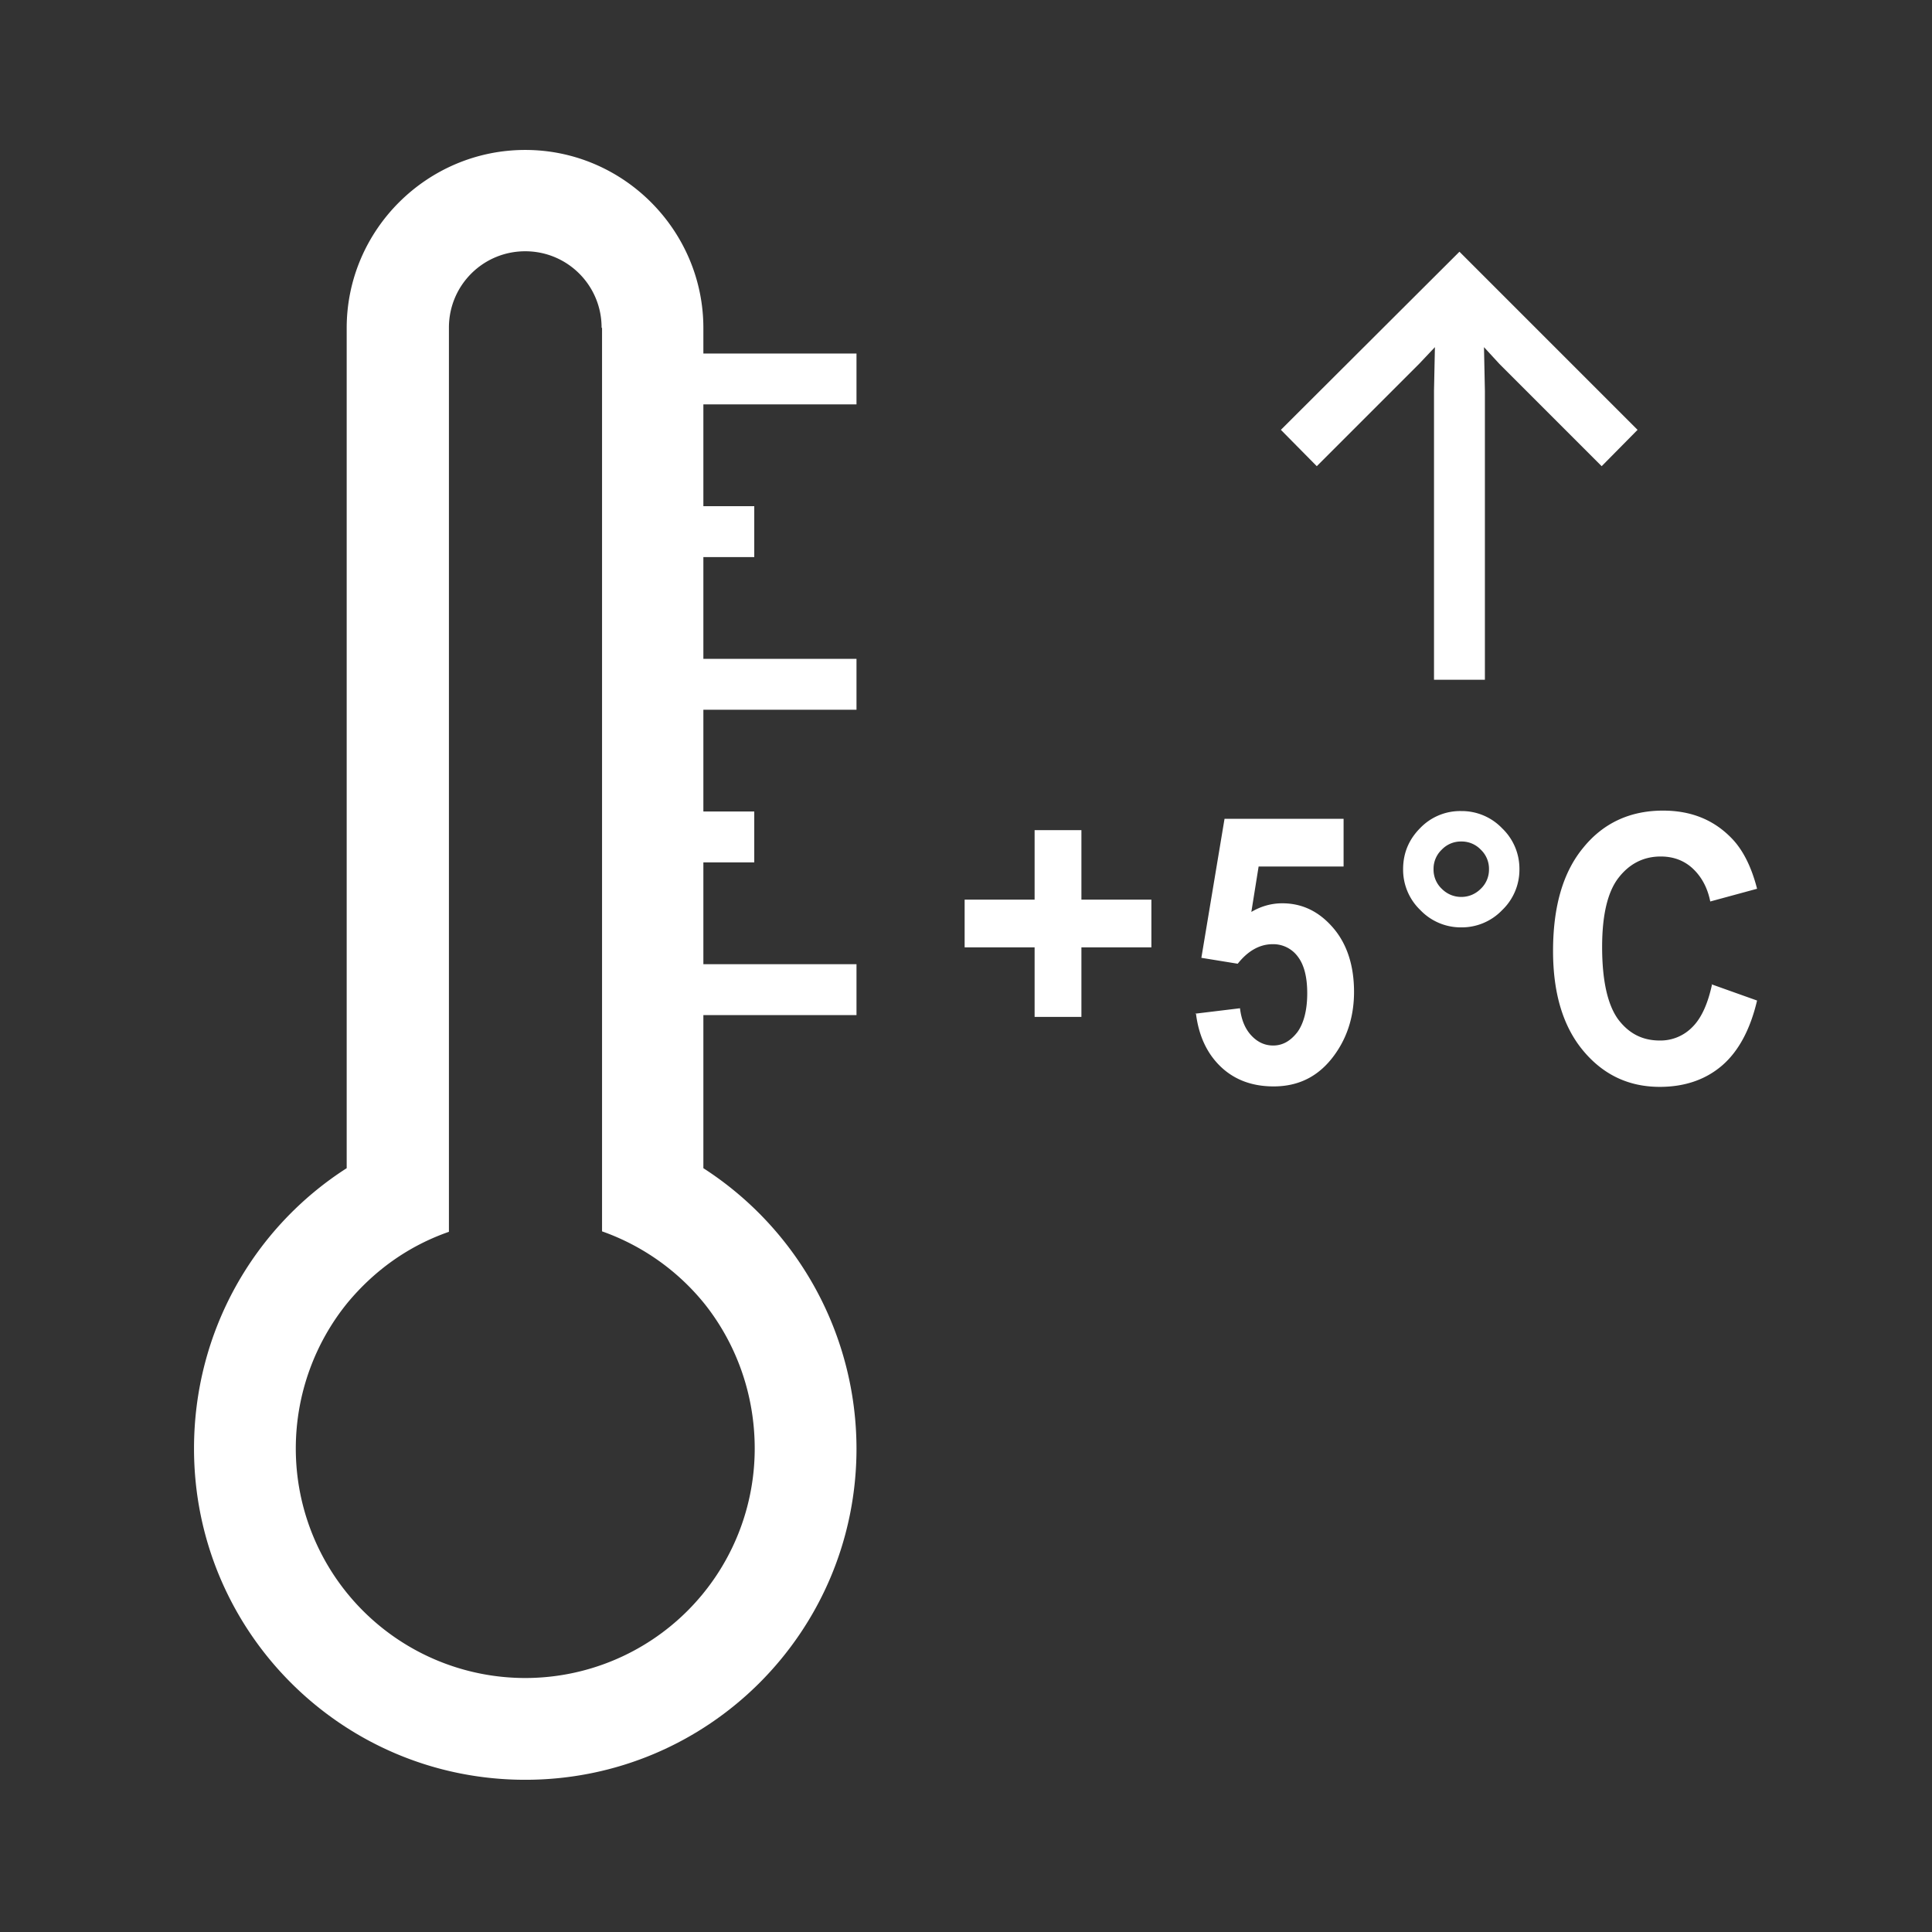
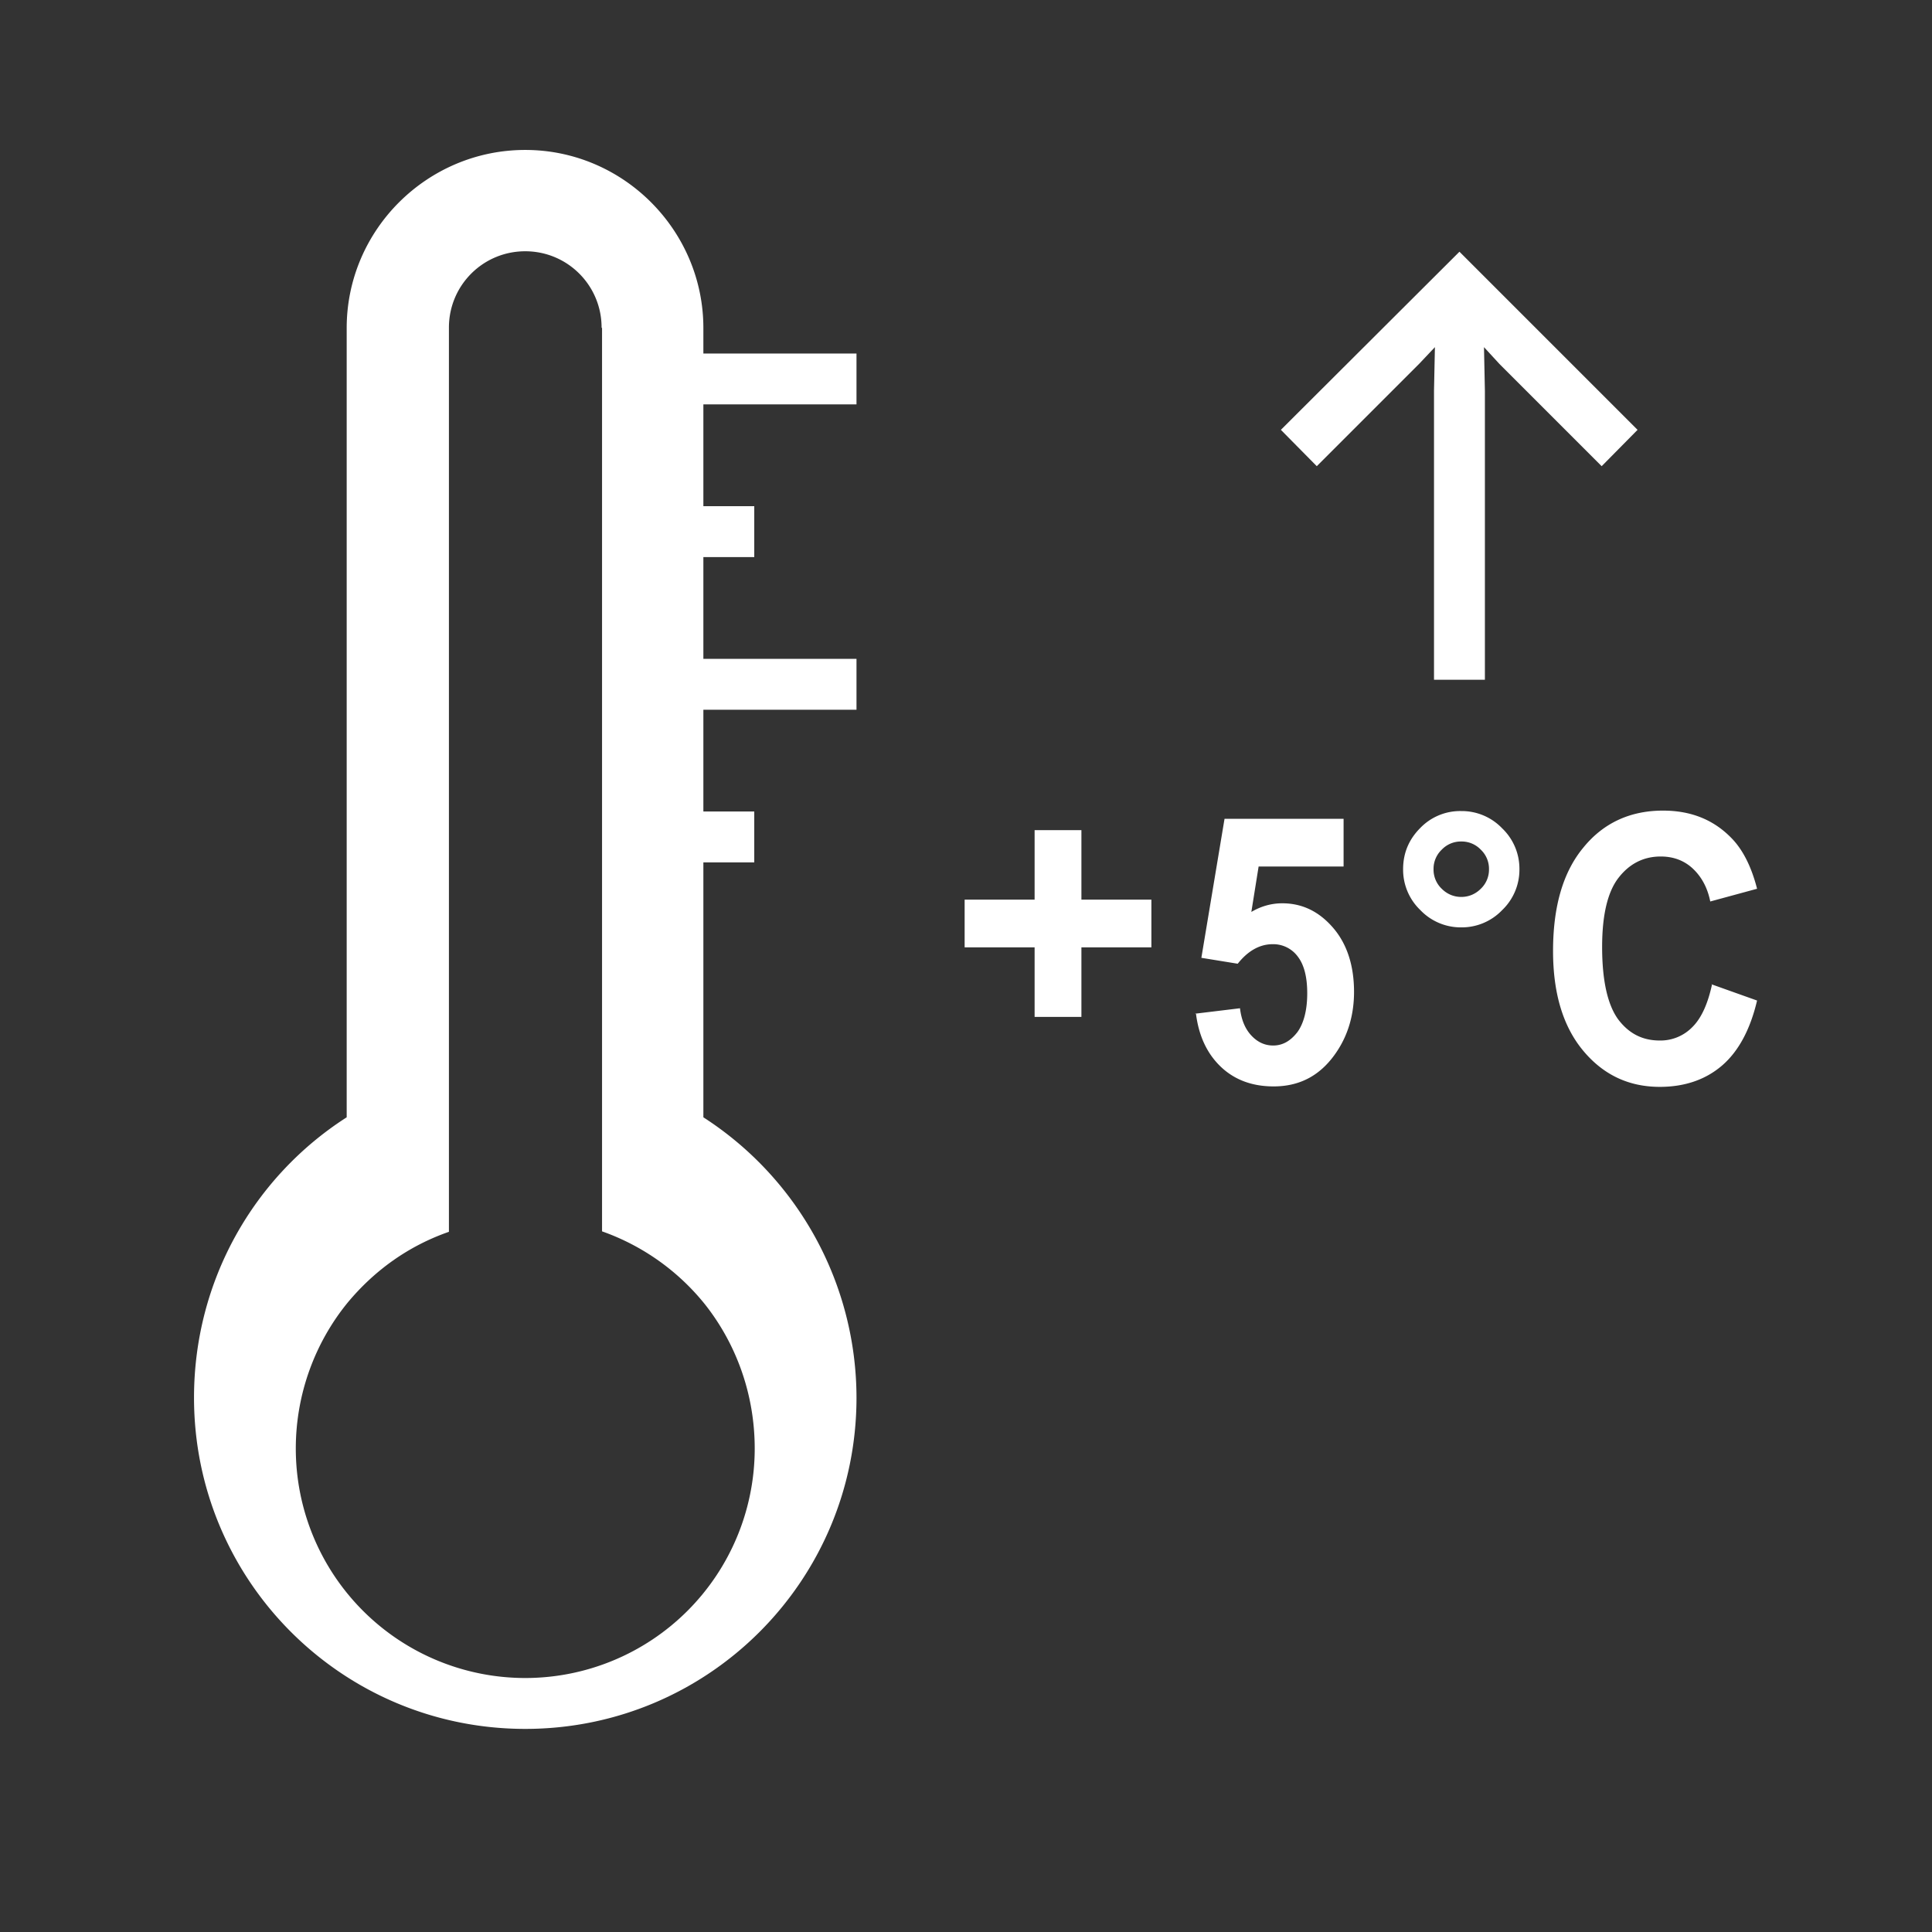
<svg xmlns="http://www.w3.org/2000/svg" viewBox="0 0 42.52 42.52" fill="#fff">
  <rect x="0" y="0" width="42.52" height="42.52" fill="#333333" stroke="none" />
-   <path d="M15.48 11.14h1.12v1.12h-1.12v2.24h3.37v1.12h-3.37v2.24h1.12v1.12h-1.12v2.24h3.37v1.12h-3.37v3.37a7.35 7.35 0 0 1 3.37 6.17c0 4.03-3.26 7.29-7.29 7.29s-7.29-3.26-7.29-7.29c0-2.59 1.33-4.87 3.36-6.17V7.22c0-2.16 1.77-3.92 3.93-3.92s3.92 1.77 3.92 3.92v.56h3.37V8.9h-3.37v2.24zm-2.24-3.93c0-.93-.75-1.68-1.68-1.68s-1.68.75-1.68 1.68v19.9c-.89.31-1.64.85-2.23 1.56-.71.87-1.14 2-1.14 3.21a5.05 5.05 0 1 0 10.1 0c0-1.2-.41-2.31-1.1-3.18a5.07 5.07 0 0 0-2.26-1.6V7.22zm22.8 2.25-3.92-3.92-3.93 3.92.79.8L31.24 8l.34-.36-.02.96v6.36h1.12V8.6l-.02-.96.34.37 2.25 2.25.79-.8zM22.77 22.38v-1.53h-1.54V19.8h1.54v-1.53h1.03v1.53h1.54v1.05H23.8v1.53h-1.03zm3.53-.07.99-.12c.03.25.11.45.25.6s.3.22.48.22c.21 0 .38-.1.53-.29.14-.19.22-.48.22-.86 0-.36-.07-.63-.21-.81a.67.67 0 0 0-.55-.27c-.28 0-.54.14-.77.43l-.8-.13.51-3.06h2.62v1.05H27.7l-.16 1c.22-.13.45-.19.68-.19.44 0 .81.18 1.12.54s.46.84.46 1.41c0 .48-.12.92-.37 1.3-.34.52-.8.78-1.4.78-.48 0-.87-.15-1.17-.44s-.48-.68-.54-1.17m5.23-3.17a.58.58 0 0 0 .18.43c.12.12.27.18.43.18s.31-.06.43-.18a.58.58 0 0 0 .18-.43.58.58 0 0 0-.18-.43.58.58 0 0 0-.43-.18.58.58 0 0 0-.43.18.58.58 0 0 0-.18.43m-.67 0c0-.36.13-.66.38-.91a1.22 1.22 0 0 1 .9-.37 1.23 1.23 0 0 1 .9.38 1.23 1.23 0 0 1 .38.9 1.23 1.23 0 0 1-.38.9 1.23 1.23 0 0 1-.9.38 1.23 1.23 0 0 1-.9-.38 1.23 1.23 0 0 1-.38-.9m6.78 2.53 1.01.36c-.15.64-.41 1.12-.77 1.43s-.82.47-1.37.47c-.69 0-1.25-.27-1.69-.8s-.66-1.26-.66-2.19c0-.98.22-1.74.67-2.28.44-.54 1.03-.81 1.75-.81.63 0 1.14.21 1.54.64.23.25.41.61.53 1.08l-1.03.28c-.06-.3-.19-.54-.38-.72s-.43-.27-.71-.27c-.38 0-.69.16-.93.47s-.36.82-.36 1.52c0 .74.12 1.27.35 1.59.24.32.54.47.92.47a.98.98 0 0 0 .72-.3c.2-.2.34-.52.43-.94" />
+   <path d="M15.48 11.14h1.12v1.12h-1.12v2.24h3.37v1.12h-3.37v2.24h1.12v1.12h-1.12v2.24h3.37h-3.37v3.37a7.35 7.35 0 0 1 3.37 6.17c0 4.03-3.26 7.29-7.29 7.29s-7.29-3.26-7.29-7.29c0-2.59 1.33-4.87 3.36-6.17V7.22c0-2.16 1.77-3.92 3.93-3.92s3.92 1.77 3.92 3.92v.56h3.37V8.9h-3.37v2.24zm-2.24-3.93c0-.93-.75-1.68-1.68-1.68s-1.68.75-1.68 1.68v19.9c-.89.31-1.64.85-2.23 1.56-.71.87-1.14 2-1.14 3.21a5.05 5.05 0 1 0 10.1 0c0-1.2-.41-2.31-1.1-3.18a5.07 5.07 0 0 0-2.26-1.6V7.22zm22.8 2.25-3.92-3.92-3.93 3.92.79.8L31.24 8l.34-.36-.02.96v6.36h1.12V8.6l-.02-.96.34.37 2.25 2.25.79-.8zM22.77 22.38v-1.53h-1.54V19.8h1.54v-1.53h1.03v1.53h1.54v1.05H23.8v1.53h-1.03zm3.53-.07.99-.12c.03.25.11.45.25.6s.3.22.48.22c.21 0 .38-.1.53-.29.14-.19.22-.48.22-.86 0-.36-.07-.63-.21-.81a.67.67 0 0 0-.55-.27c-.28 0-.54.14-.77.43l-.8-.13.51-3.06h2.62v1.05H27.7l-.16 1c.22-.13.45-.19.68-.19.44 0 .81.18 1.12.54s.46.84.46 1.41c0 .48-.12.92-.37 1.3-.34.52-.8.78-1.4.78-.48 0-.87-.15-1.17-.44s-.48-.68-.54-1.17m5.23-3.17a.58.58 0 0 0 .18.43c.12.12.27.18.43.18s.31-.06.43-.18a.58.58 0 0 0 .18-.43.58.58 0 0 0-.18-.43.58.58 0 0 0-.43-.18.58.58 0 0 0-.43.18.58.58 0 0 0-.18.43m-.67 0c0-.36.13-.66.38-.91a1.22 1.22 0 0 1 .9-.37 1.23 1.23 0 0 1 .9.38 1.23 1.23 0 0 1 .38.9 1.23 1.23 0 0 1-.38.9 1.23 1.23 0 0 1-.9.38 1.23 1.23 0 0 1-.9-.38 1.23 1.23 0 0 1-.38-.9m6.78 2.53 1.01.36c-.15.64-.41 1.12-.77 1.43s-.82.47-1.37.47c-.69 0-1.25-.27-1.69-.8s-.66-1.26-.66-2.19c0-.98.22-1.74.67-2.28.44-.54 1.03-.81 1.75-.81.63 0 1.14.21 1.54.64.23.25.41.61.53 1.08l-1.03.28c-.06-.3-.19-.54-.38-.72s-.43-.27-.71-.27c-.38 0-.69.16-.93.47s-.36.82-.36 1.52c0 .74.12 1.27.35 1.59.24.32.54.47.92.47a.98.98 0 0 0 .72-.3c.2-.2.34-.52.43-.94" />
</svg>